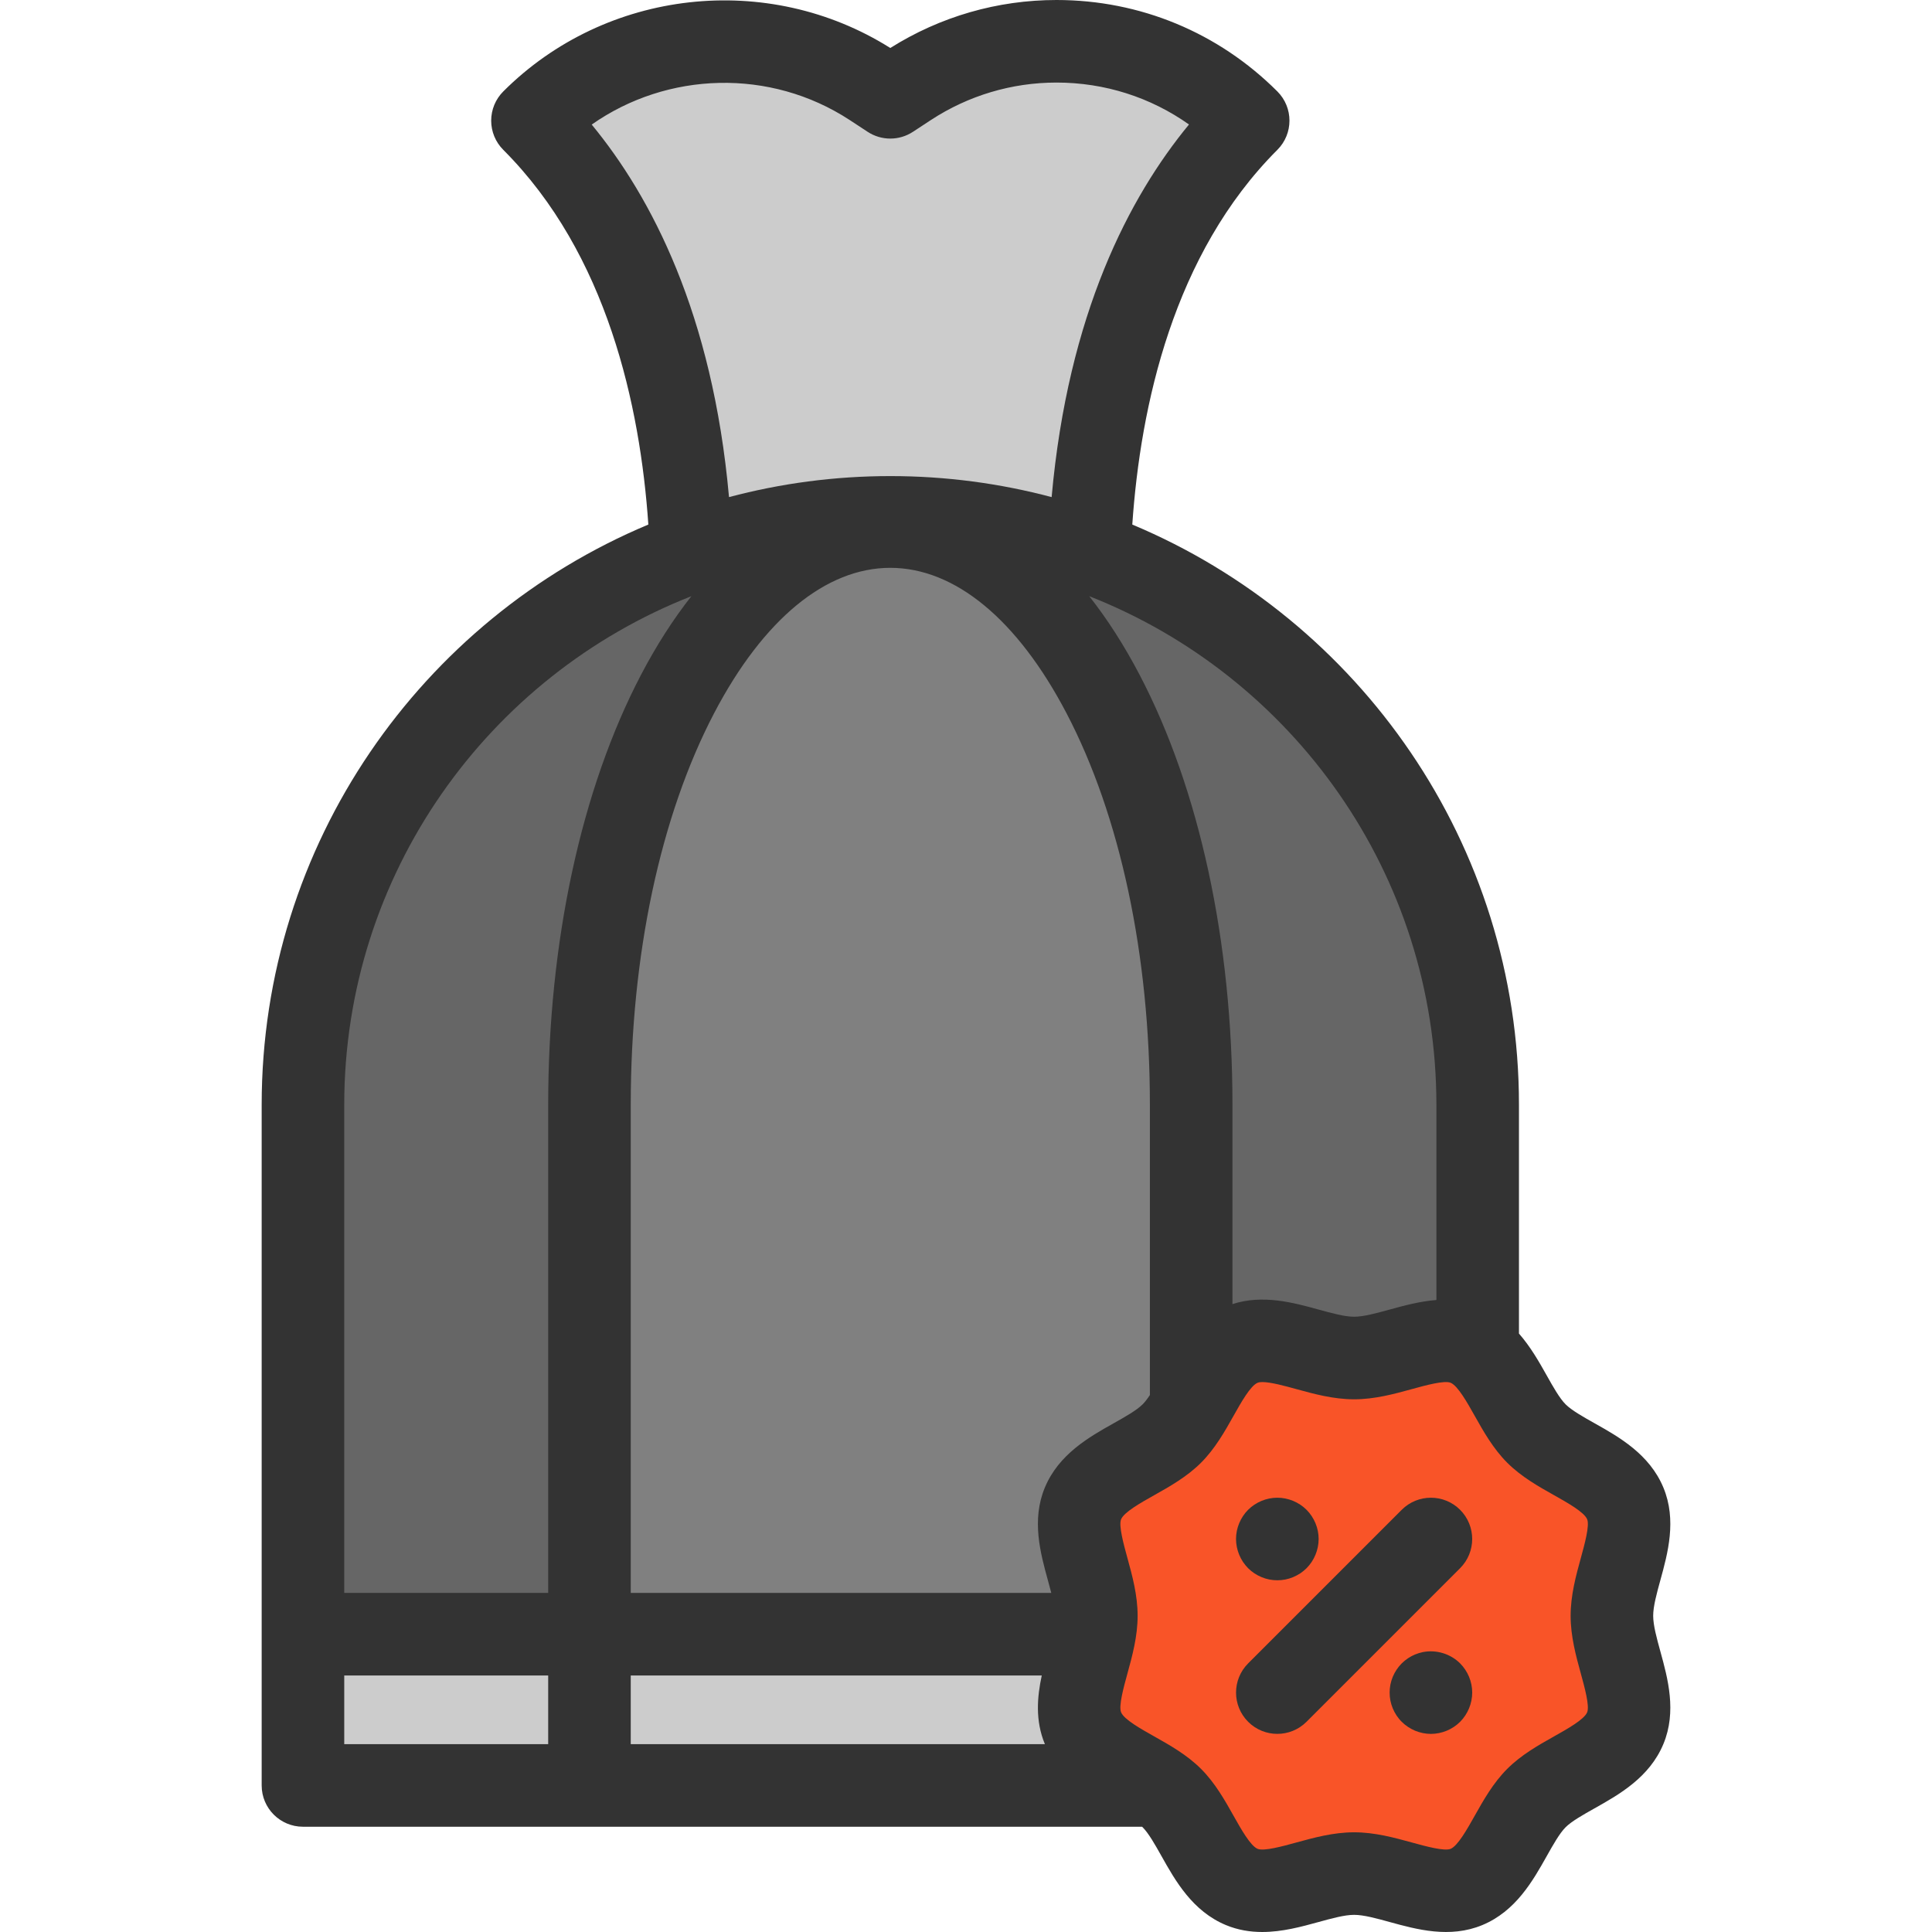
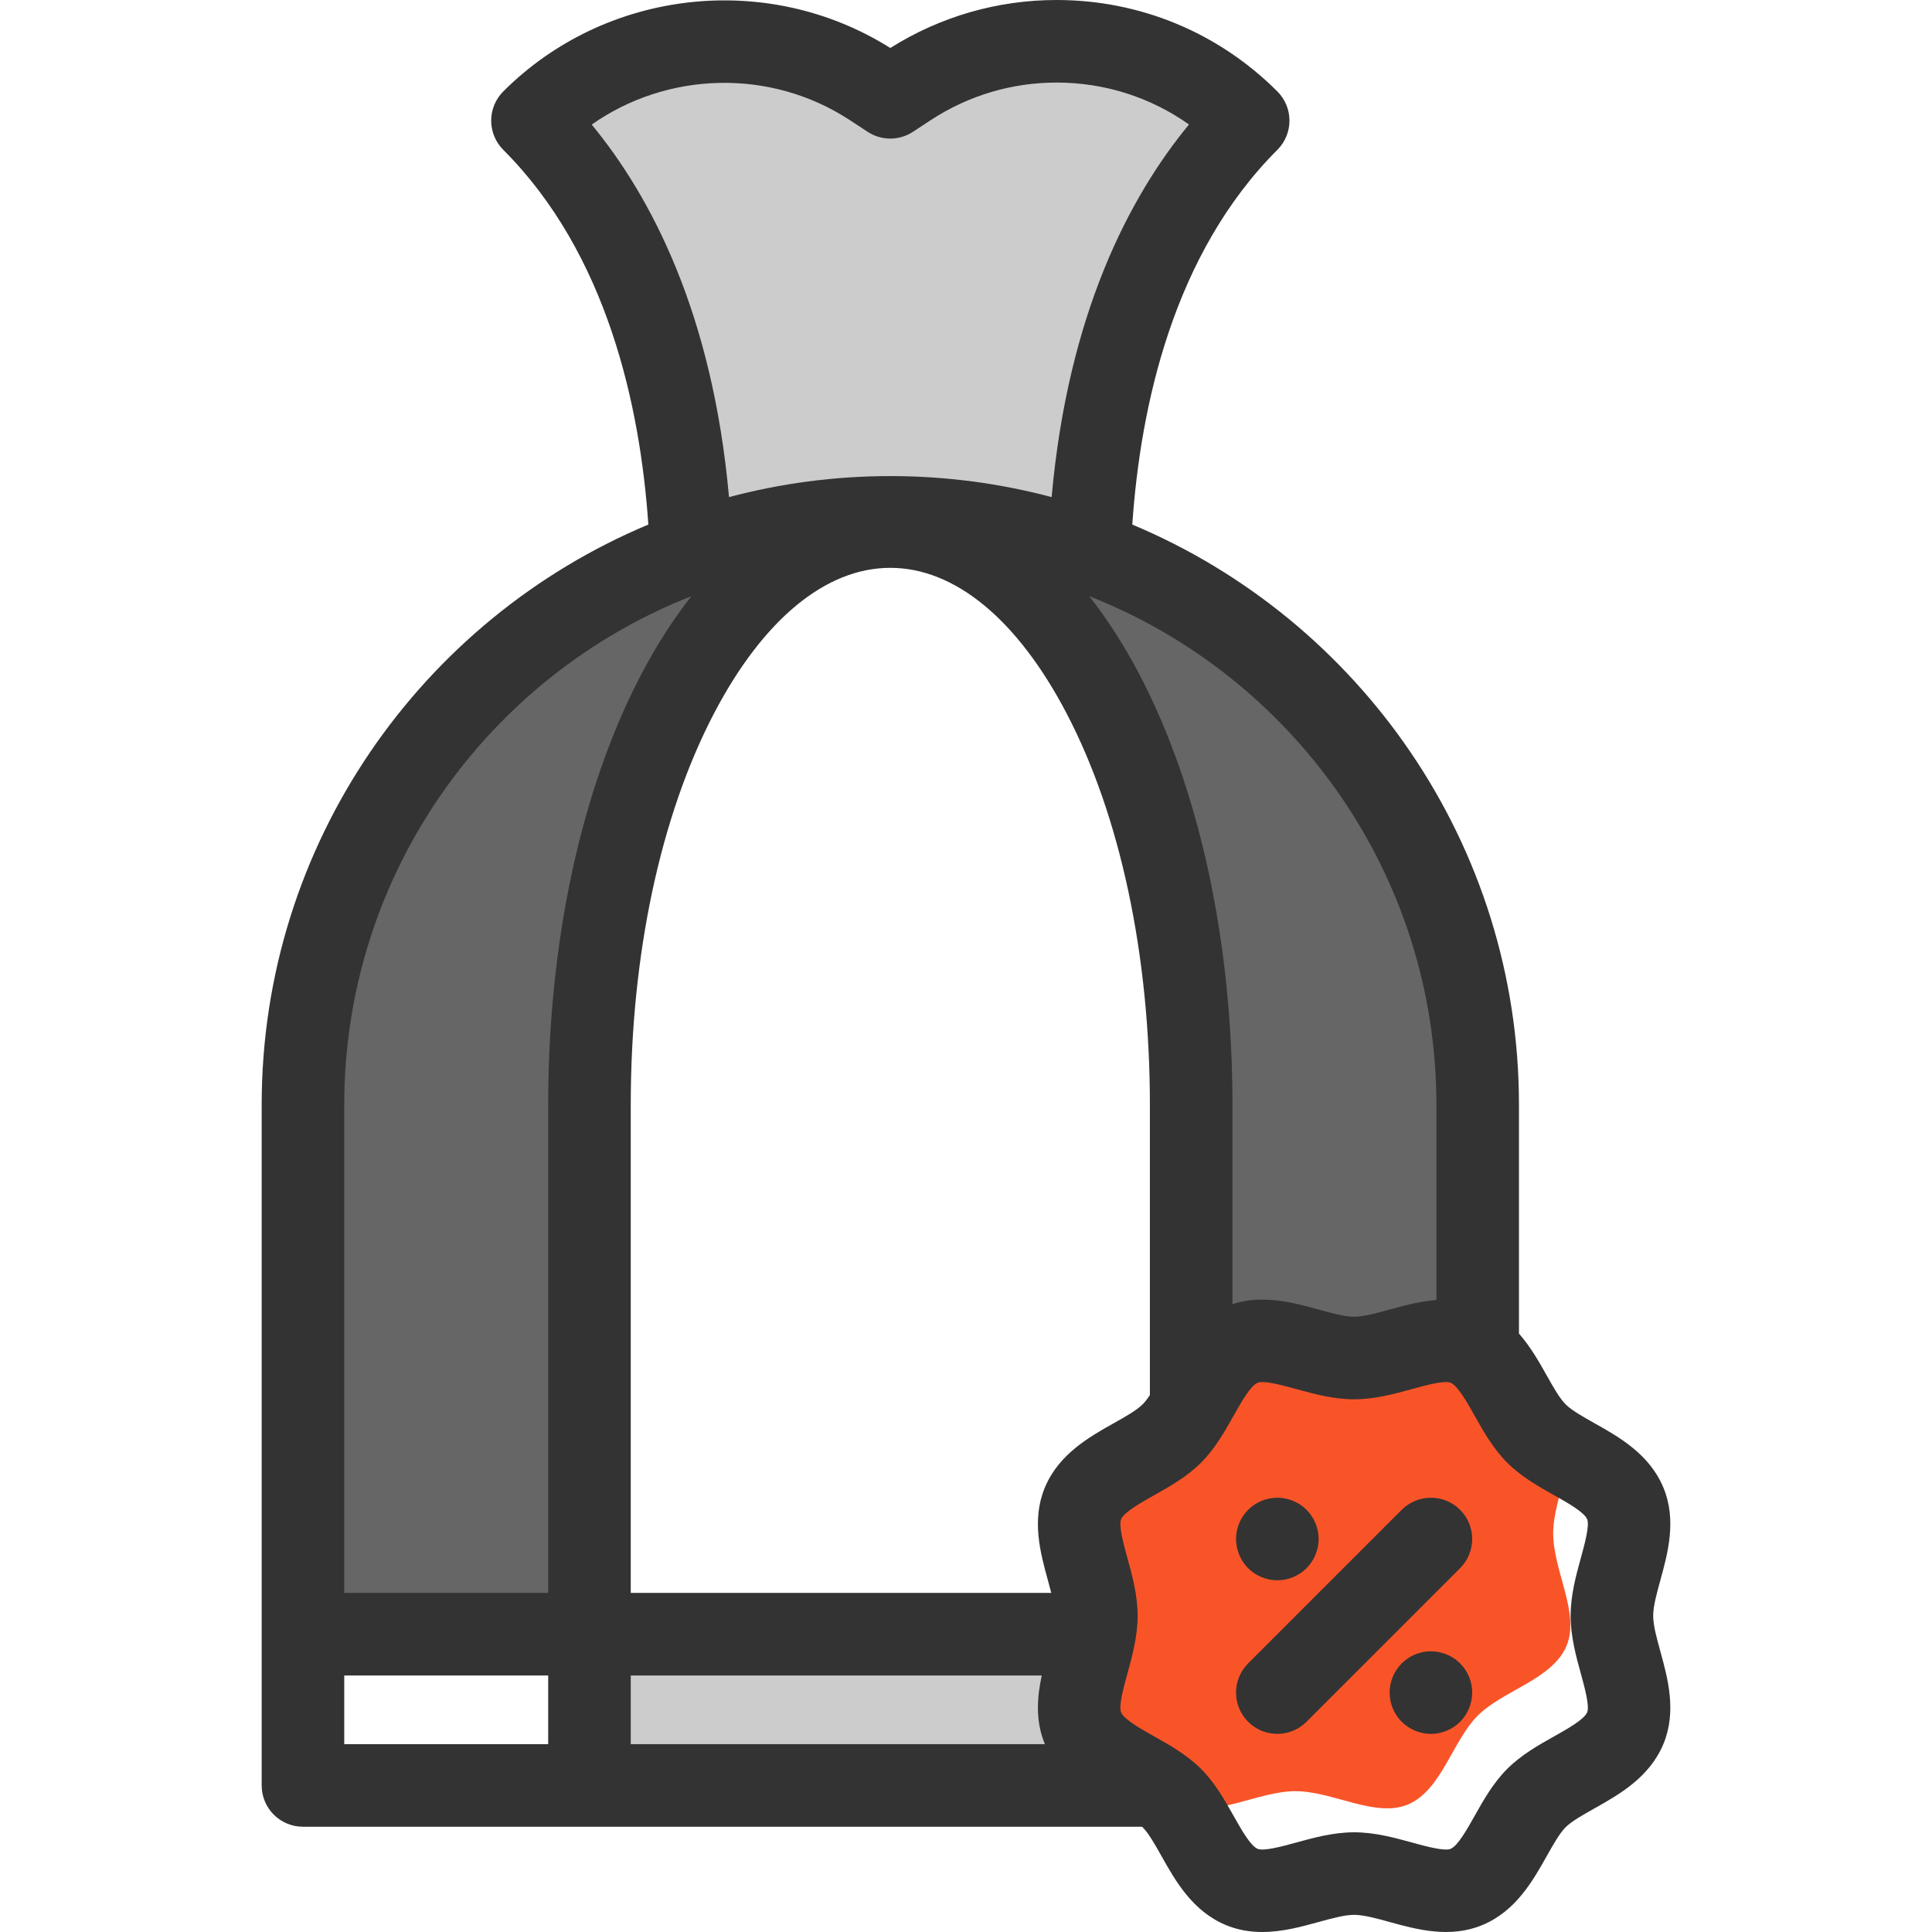
<svg xmlns="http://www.w3.org/2000/svg" version="1.1" id="Layer_1" x="0px" y="0px" viewBox="0 0 511.999 511.999" style="enable-background:new 0 0 511.999 511.999;" xml:space="preserve">
-   <path style="fill:#F95428;" d="M290.055,433.076c0.295-1.641,0.481-3.271,0.481-4.869c0-9.912-7.111-21.159-3.545-29.769  c3.698-8.927,16.827-11.816,23.555-18.544c1.958-1.958,3.589-4.453,5.131-7.1c3.785-6.466,7.079-13.829,13.413-16.455  c8.61-3.567,19.857,3.545,29.769,3.545c9.901,0,21.148-7.111,29.769-3.545c1.072,0.449,2.057,1.028,2.976,1.718  c6.696,5.044,9.639,15.918,15.557,21.837c6.728,6.728,19.857,9.617,23.555,18.544c3.578,8.61-3.545,19.857-3.545,29.769  c0,9.901,7.122,21.148,3.545,29.758c-3.698,8.927-16.827,11.816-23.555,18.544c-6.728,6.728-9.606,19.857-18.533,23.555  c-8.621,3.567-19.868-3.545-29.769-3.545c-9.912,0-21.159,7.111-29.769,3.545c-8.927-3.698-11.816-16.827-18.544-23.555  c-1.214-1.225-2.648-2.319-4.201-3.348h-0.011c-6.98-4.628-16.312-7.888-19.343-15.196  C283.994,450.745,288.523,441.664,290.055,433.076z" />
+   <path style="fill:#F95428;" d="M290.055,433.076c0.295-1.641,0.481-3.271,0.481-4.869c0-9.912-7.111-21.159-3.545-29.769  c3.698-8.927,16.827-11.816,23.555-18.544c1.958-1.958,3.589-4.453,5.131-7.1c3.785-6.466,7.079-13.829,13.413-16.455  c8.61-3.567,19.857,3.545,29.769,3.545c9.901,0,21.148-7.111,29.769-3.545c1.072,0.449,2.057,1.028,2.976,1.718  c6.728,6.728,19.857,9.617,23.555,18.544c3.578,8.61-3.545,19.857-3.545,29.769  c0,9.901,7.122,21.148,3.545,29.758c-3.698,8.927-16.827,11.816-23.555,18.544c-6.728,6.728-9.606,19.857-18.533,23.555  c-8.621,3.567-19.868-3.545-29.769-3.545c-9.912,0-21.159,7.111-29.769,3.545c-8.927-3.698-11.816-16.827-18.544-23.555  c-1.214-1.225-2.648-2.319-4.201-3.348h-0.011c-6.98-4.628-16.312-7.888-19.343-15.196  C283.994,450.745,288.523,441.664,290.055,433.076z" />
  <path style="fill:#666666;" d="M391.605,292.774v65.282c-0.919-0.689-1.904-1.269-2.976-1.718  c-8.621-3.567-19.868,3.545-29.769,3.545c-9.912,0-21.159-7.111-29.769-3.545c-6.335,2.626-9.628,9.989-13.413,16.455v-80.019  c0-85.971-35.699-153.233-79.735-153.233l0.011-2.429c18.522,0,36.29,3.238,52.766,9.179  C348.718,167.91,391.605,225.326,391.605,292.774z" />
-   <path style="fill:#808080;" d="M315.677,292.774v80.019c-1.543,2.648-3.173,5.142-5.131,7.1  c-6.728,6.728-19.857,9.617-23.555,18.544c-3.567,8.61,3.545,19.857,3.545,29.769c0,1.597-0.186,3.227-0.481,4.869H156.219V292.774  c0-42.985,8.927-81.288,23.347-108.858c14.431-27.559,34.364-44.375,56.377-44.375C279.978,139.541,315.677,206.804,315.677,292.774  z" />
  <g>
    <path style="fill:#CCCCCC;" d="M279.989,10.946c18.533,0,36.924,7.155,50.786,21.028c-32.986,32.986-40.819,82.218-42.055,114.318   c-16.476-5.941-34.244-9.179-52.766-9.179h-0.011c-18.522,0-36.301,3.238-52.777,9.179c-1.236-32.1-9.07-81.332-42.055-114.318   c24.025-24.025,61.595-27.92,90.03-9.332l4.803,3.14l4.792-3.14C252.758,14.775,266.412,10.946,279.989,10.946z" />
    <path style="fill:#CCCCCC;" d="M306.334,473.162H156.219v-40.086h133.836c-1.532,8.588-6.061,17.669-3.063,24.89   C290.022,465.274,299.354,468.534,306.334,473.162z" />
  </g>
  <path style="fill:#666666;" d="M235.954,137.112l-0.011,2.429c-22.012,0-41.946,16.816-56.377,44.375  c-14.42,27.57-23.347,65.873-23.347,108.858v140.302H80.292V292.774c0-67.438,42.887-124.864,102.874-146.483  c16.476-5.941,34.255-9.179,52.777-9.179L235.954,137.112L235.954,137.112z" />
-   <rect x="80.293" y="433.081" style="fill:#CCCCCC;" width="75.927" height="40.086" />
  <g>
    <path style="fill:#333333;" d="M386.942,400.115c-4.272-4.271-11.2-4.271-15.473,0l-40.701,40.701   c-4.272,4.272-4.272,11.2,0,15.473c2.137,2.137,4.936,3.204,7.736,3.204s5.6-1.068,7.736-3.204l40.701-40.701   C391.214,411.315,391.214,404.388,386.942,400.115z" />
    <path style="fill:#333333;" d="M377.065,437.824c-0.689,0.142-1.379,0.35-2.046,0.624c-0.656,0.273-1.291,0.613-1.882,1.007   c-0.602,0.405-1.16,0.853-1.663,1.357c-0.514,0.514-0.963,1.072-1.368,1.674c-0.394,0.591-0.733,1.225-1.007,1.882   c-0.274,0.667-0.481,1.346-0.624,2.046c-0.142,0.711-0.208,1.422-0.208,2.144c0,0.711,0.066,1.433,0.208,2.133   c0.142,0.7,0.35,1.389,0.624,2.046c0.273,0.656,0.613,1.291,1.007,1.893c0.405,0.591,0.853,1.16,1.368,1.663   c0.503,0.503,1.061,0.963,1.663,1.357c0.591,0.394,1.225,0.733,1.882,1.007c0.667,0.273,1.357,0.481,2.046,0.624   c0.711,0.142,1.433,0.219,2.144,0.219s1.433-0.077,2.133-0.219c0.7-0.142,1.389-0.35,2.046-0.624   c0.667-0.274,1.302-0.613,1.893-1.007c0.602-0.394,1.16-0.853,1.663-1.357c0.503-0.503,0.963-1.072,1.357-1.663   c0.394-0.602,0.733-1.236,1.007-1.893c0.273-0.656,0.481-1.346,0.624-2.046c0.142-0.7,0.219-1.422,0.219-2.133   c0-2.888-1.171-5.7-3.206-7.746C384.406,438.273,380.62,437.113,377.065,437.824z" />
    <path style="fill:#333333;" d="M328.401,412.037c0.274,0.656,0.613,1.291,1.007,1.893c0.405,0.591,0.853,1.149,1.357,1.663   c0.503,0.503,1.072,0.963,1.663,1.357c0.602,0.394,1.236,0.733,1.893,1.007c0.656,0.274,1.346,0.481,2.046,0.624   c0.711,0.142,1.422,0.208,2.144,0.208c0.711,0,1.422-0.066,2.133-0.208c0.7-0.142,1.389-0.35,2.046-0.624   c0.656-0.273,1.291-0.613,1.893-1.007c0.591-0.394,1.16-0.853,1.663-1.357c0.503-0.514,0.963-1.072,1.357-1.663   c0.394-0.602,0.733-1.236,1.007-1.893c0.274-0.656,0.481-1.346,0.624-2.046c0.142-0.711,0.219-1.422,0.219-2.144   c0-2.877-1.171-5.689-3.206-7.735c-0.503-0.503-1.072-0.963-1.663-1.357c-0.602-0.394-1.236-0.733-1.893-1.007   c-0.656-0.274-1.346-0.481-2.046-0.624c-1.411-0.284-2.866-0.284-4.278,0c-0.7,0.142-1.389,0.35-2.046,0.624   c-0.656,0.273-1.291,0.613-1.893,1.007c-0.591,0.394-1.16,0.853-1.663,1.357c-2.035,2.046-3.206,4.858-3.206,7.735   c0,0.722,0.077,1.433,0.219,2.144C327.92,410.691,328.128,411.381,328.401,412.037z" />
    <path style="fill:#333333;" d="M440.028,437.694c-0.986-3.585-1.918-6.971-1.918-9.492s0.932-5.907,1.918-9.491   c1.944-7.067,4.364-15.863,0.796-24.467c-3.684-8.886-11.776-13.432-18.279-17.086c-2.974-1.671-6.047-3.397-7.647-4.998   c-1.601-1.601-3.328-4.675-4.999-7.649c-1.997-3.553-4.266-7.577-7.358-11.101v-60.636c0-69.15-42.35-128.587-102.472-153.758   c2.162-31.464,10.885-71.747,38.447-99.308c4.272-4.272,4.272-11.2,0-15.473C322.888,8.607,302.103,0,279.992,0   c-15.631,0-30.826,4.389-44.054,12.718C203.482-7.704,160.568-2.959,133.372,24.235c-2.051,2.051-3.204,4.835-3.204,7.736   c0,2.901,1.153,5.685,3.204,7.736c27.56,27.559,36.284,67.841,38.446,99.305c-60.123,25.169-102.472,84.609-102.472,153.761   v180.388c0,6.042,4.898,10.941,10.941,10.941h222.37c0.049,0.047,0.109,0.095,0.155,0.141c1.601,1.601,3.328,4.675,4.999,7.649   c3.653,6.502,8.199,14.595,17.085,18.279c3.21,1.331,6.446,1.828,9.61,1.828c5.316,0,10.426-1.406,14.857-2.625   c3.584-0.986,6.97-1.918,9.492-1.918s5.908,0.932,9.492,1.918c7.067,1.944,15.862,4.363,24.467,0.796   c8.885-3.685,13.431-11.776,17.084-18.279c1.671-2.973,3.398-6.048,4.999-7.649c1.601-1.601,4.675-3.328,7.649-4.999   c6.502-3.653,14.595-8.199,18.279-17.085C444.393,453.556,441.973,444.76,440.028,437.694z M380.66,292.773v51.74   c-4.396,0.345-8.594,1.491-12.313,2.514c-3.585,0.986-6.971,1.918-9.492,1.918s-5.907-0.932-9.491-1.918   c-6.597-1.815-14.7-4.041-22.75-1.427v-52.829c0-43.165-8.737-83.626-24.602-113.929c-4.091-7.815-8.563-14.773-13.351-20.847   C342.465,179.117,380.66,231.568,380.66,292.773z M276.885,462.161c0.009,0.021,0.019,0.039,0.027,0.06H167.155v-18.205h108.923   C274.854,449.688,274.319,455.972,276.885,462.161z M276.885,394.243c-3.569,8.605-1.149,17.401,0.796,24.467   c0.323,1.172,0.636,2.318,0.916,3.424H167.155V292.773c0-39.679,7.849-76.538,22.099-103.783   c13.003-24.833,29.583-38.509,46.684-38.509c17.106,0,33.687,13.677,46.688,38.512c14.256,27.23,22.106,64.086,22.106,103.781   v76.93c-0.652,0.979-1.296,1.833-1.92,2.456c-1.601,1.601-4.675,3.328-7.649,4.999C288.662,380.812,280.57,385.358,276.885,394.243   z M156.809,33.013c20.047-14.086,47.32-14.957,68.329-1.229l4.796,3.148c3.644,2.391,8.361,2.392,12.004,0l4.782-3.138   c9.922-6.486,21.426-9.914,33.27-9.914c12.754,0,24.909,3.893,35.104,11.113c-15.769,19.119-32.051,50.151-36.401,98.747   c-13.651-3.627-27.979-5.571-42.756-5.571c-14.772,0-29.096,1.943-42.744,5.569C188.845,83.162,172.571,52.133,156.809,33.013z    M183.22,157.997c-4.788,6.075-9.26,13.033-13.353,20.848c-15.859,30.322-24.593,70.783-24.593,113.929v129.361H91.228V292.774   C91.228,231.568,129.419,179.117,183.22,157.997z M91.228,444.017h54.046v18.205H91.228V444.017z M420.613,453.78   c-0.787,1.896-5.221,4.387-8.784,6.389c-4.065,2.284-8.674,4.873-12.403,8.603c-3.73,3.731-6.318,8.339-8.603,12.403   c-2.002,3.563-4.493,7.998-6.388,8.784c-1.665,0.689-6.645-0.681-10.282-1.682c-4.603-1.266-9.82-2.701-15.296-2.701   c-5.476,0-10.693,1.435-15.296,2.701c-3.637,1.001-8.617,2.37-10.281,1.682c-1.896-0.787-4.387-5.221-6.389-8.784   c-2.284-4.066-4.873-8.674-8.603-12.403c-3.731-3.73-8.338-6.318-12.403-8.603c-3.563-2.002-7.998-4.493-8.784-6.389   c-0.69-1.664,0.681-6.644,1.68-10.281c1.267-4.603,2.702-9.82,2.702-15.296c0-5.476-1.435-10.693-2.701-15.296   c-1.001-3.637-2.371-8.617-1.682-10.281c0.787-1.896,5.221-4.387,8.784-6.389c4.066-2.284,8.674-4.873,12.403-8.603   c3.73-3.731,6.318-8.338,8.603-12.403c2.002-3.563,4.493-7.999,6.389-8.784c0.314-0.13,0.744-0.187,1.263-0.187   c2.231,0,6.068,1.056,9.019,1.869c4.603,1.266,9.82,2.701,15.296,2.701c5.477,0,10.693-1.435,15.296-2.702   c3.637-1,8.621-2.369,10.281-1.68c1.896,0.787,4.388,5.221,6.39,8.784c2.283,4.065,4.873,8.673,8.603,12.403   c3.73,3.73,8.337,6.318,12.402,8.601c3.563,2.002,7.999,4.493,8.784,6.39c0.69,1.664-0.681,6.644-1.682,10.281   c-1.266,4.603-2.701,9.82-2.701,15.296c0,5.477,1.435,10.693,2.702,15.297C419.932,447.136,421.302,452.116,420.613,453.78z" />
  </g>
  <g>
</g>
  <g>
</g>
  <g>
</g>
  <g>
</g>
  <g>
</g>
  <g>
</g>
  <g>
</g>
  <g>
</g>
  <g>
</g>
  <g>
</g>
  <g>
</g>
  <g>
</g>
  <g>
</g>
  <g>
</g>
  <g>
</g>
</svg>